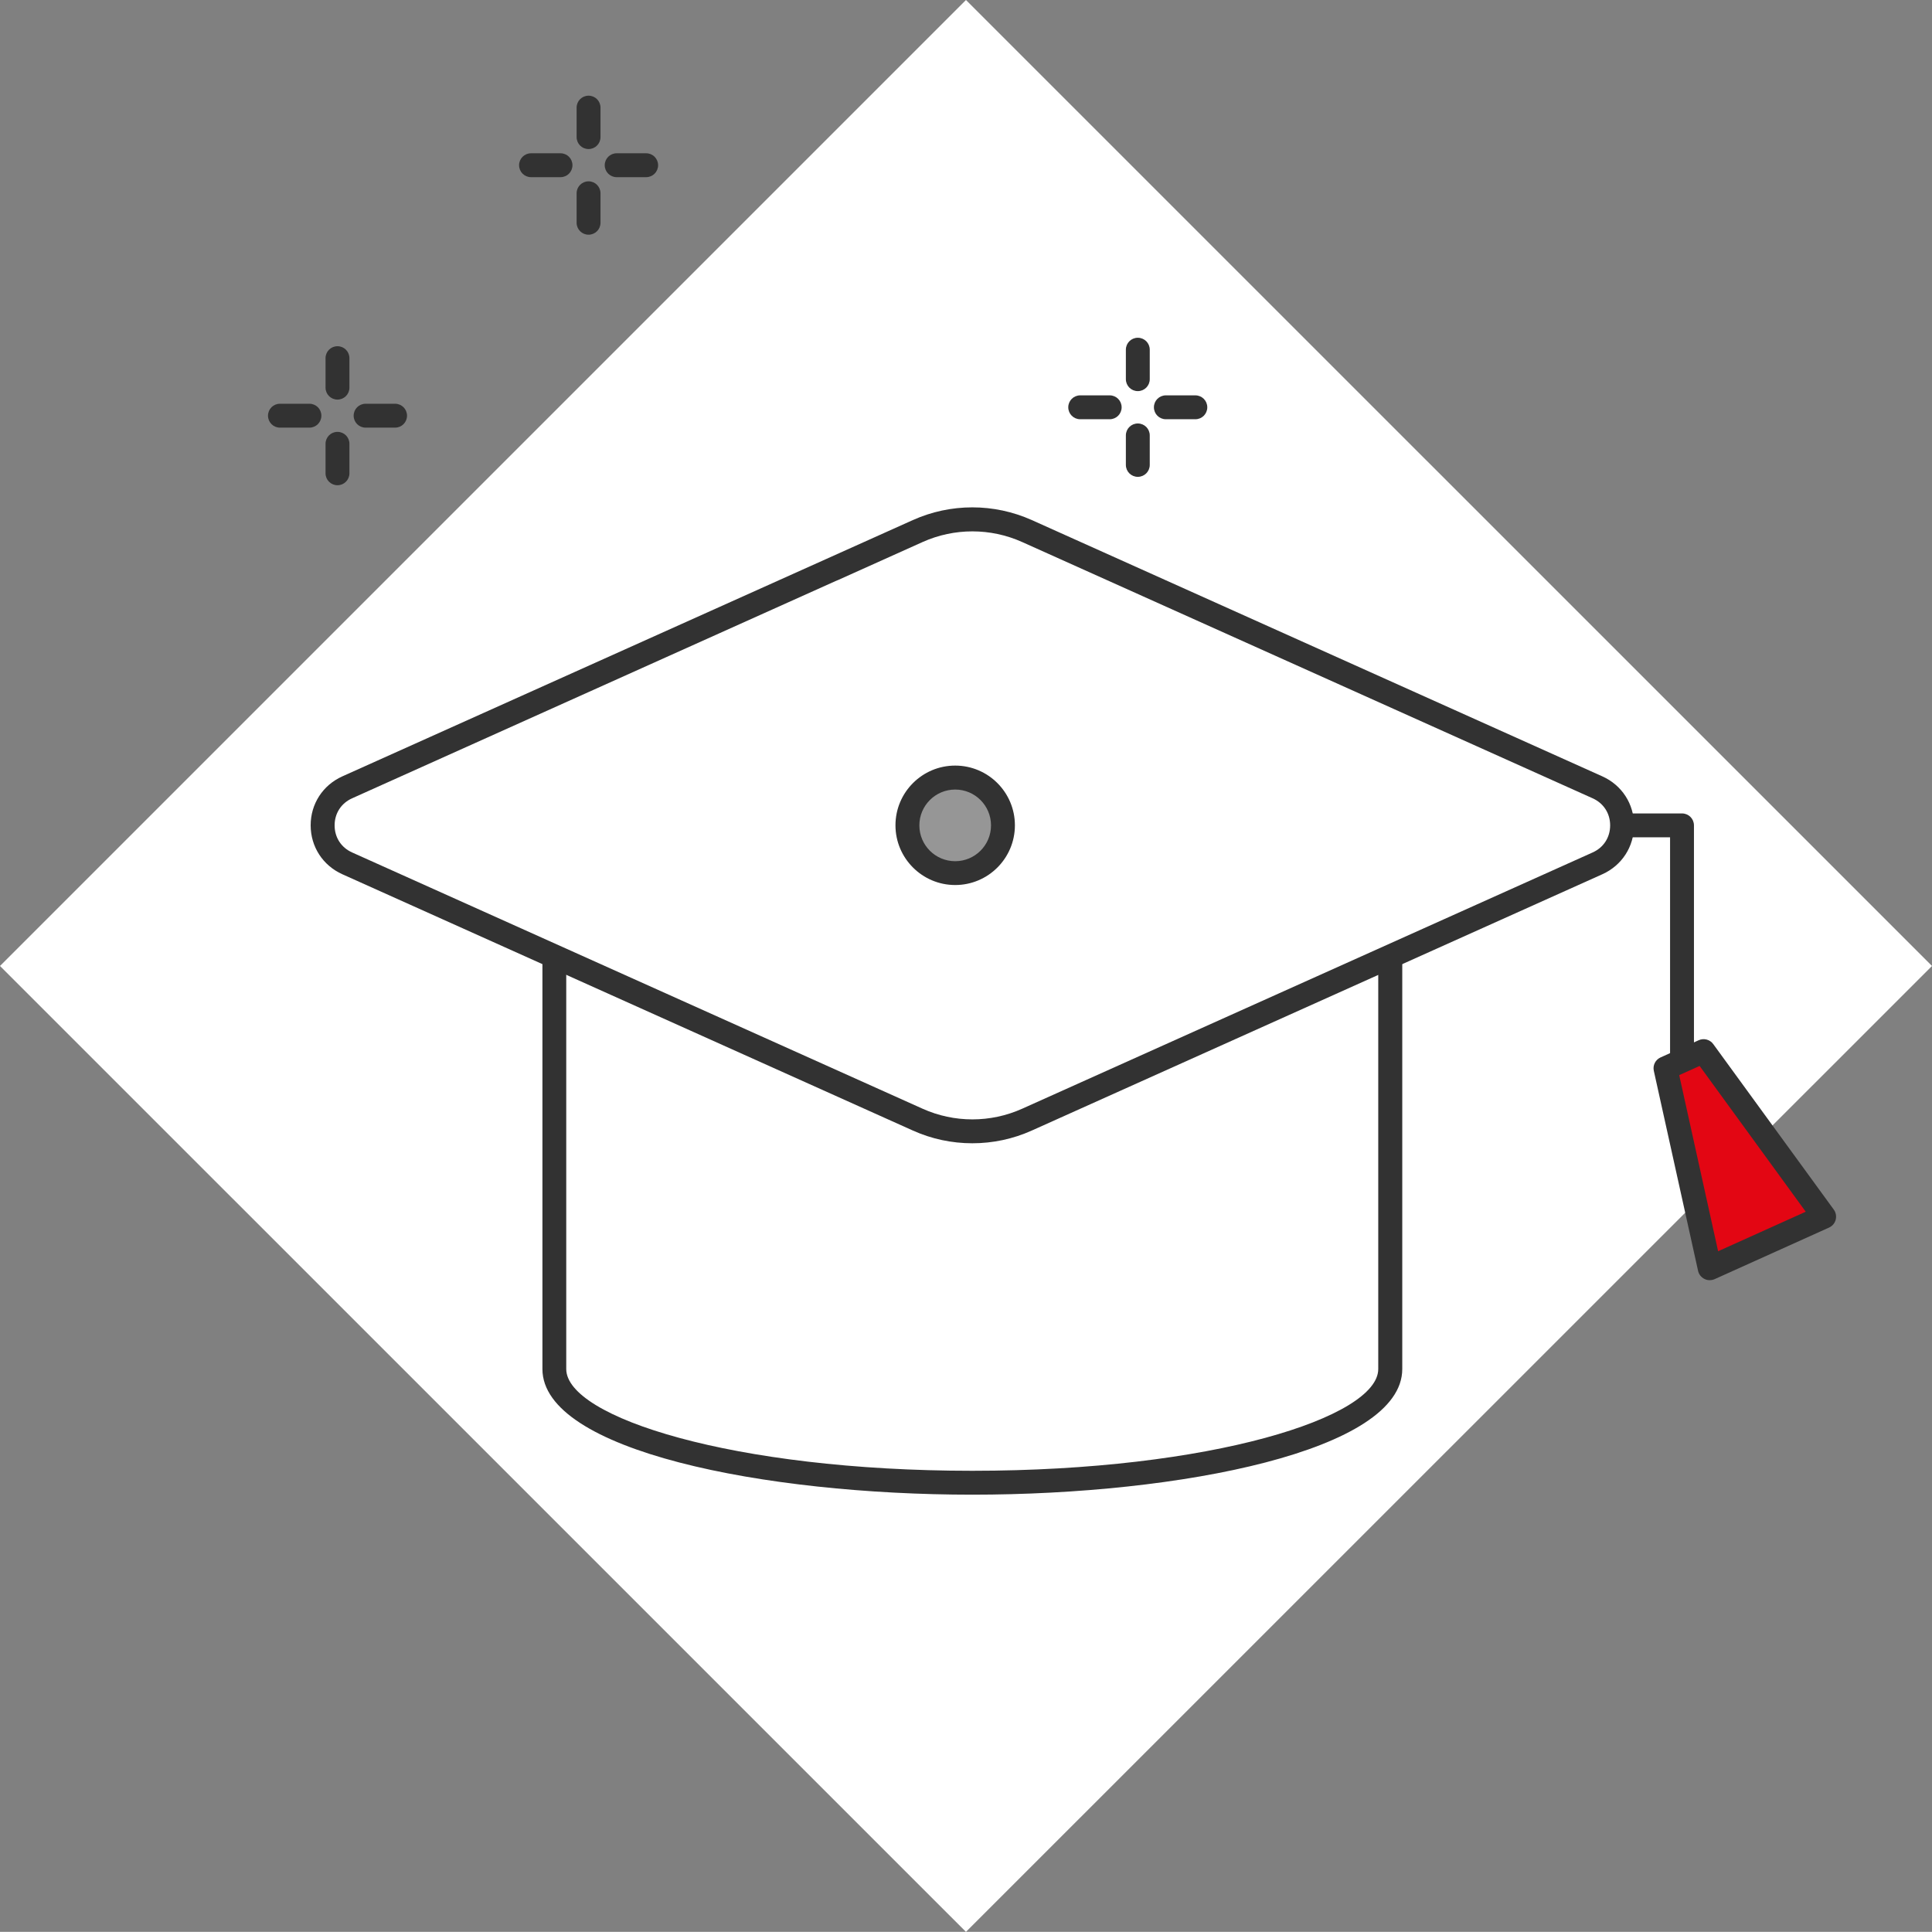
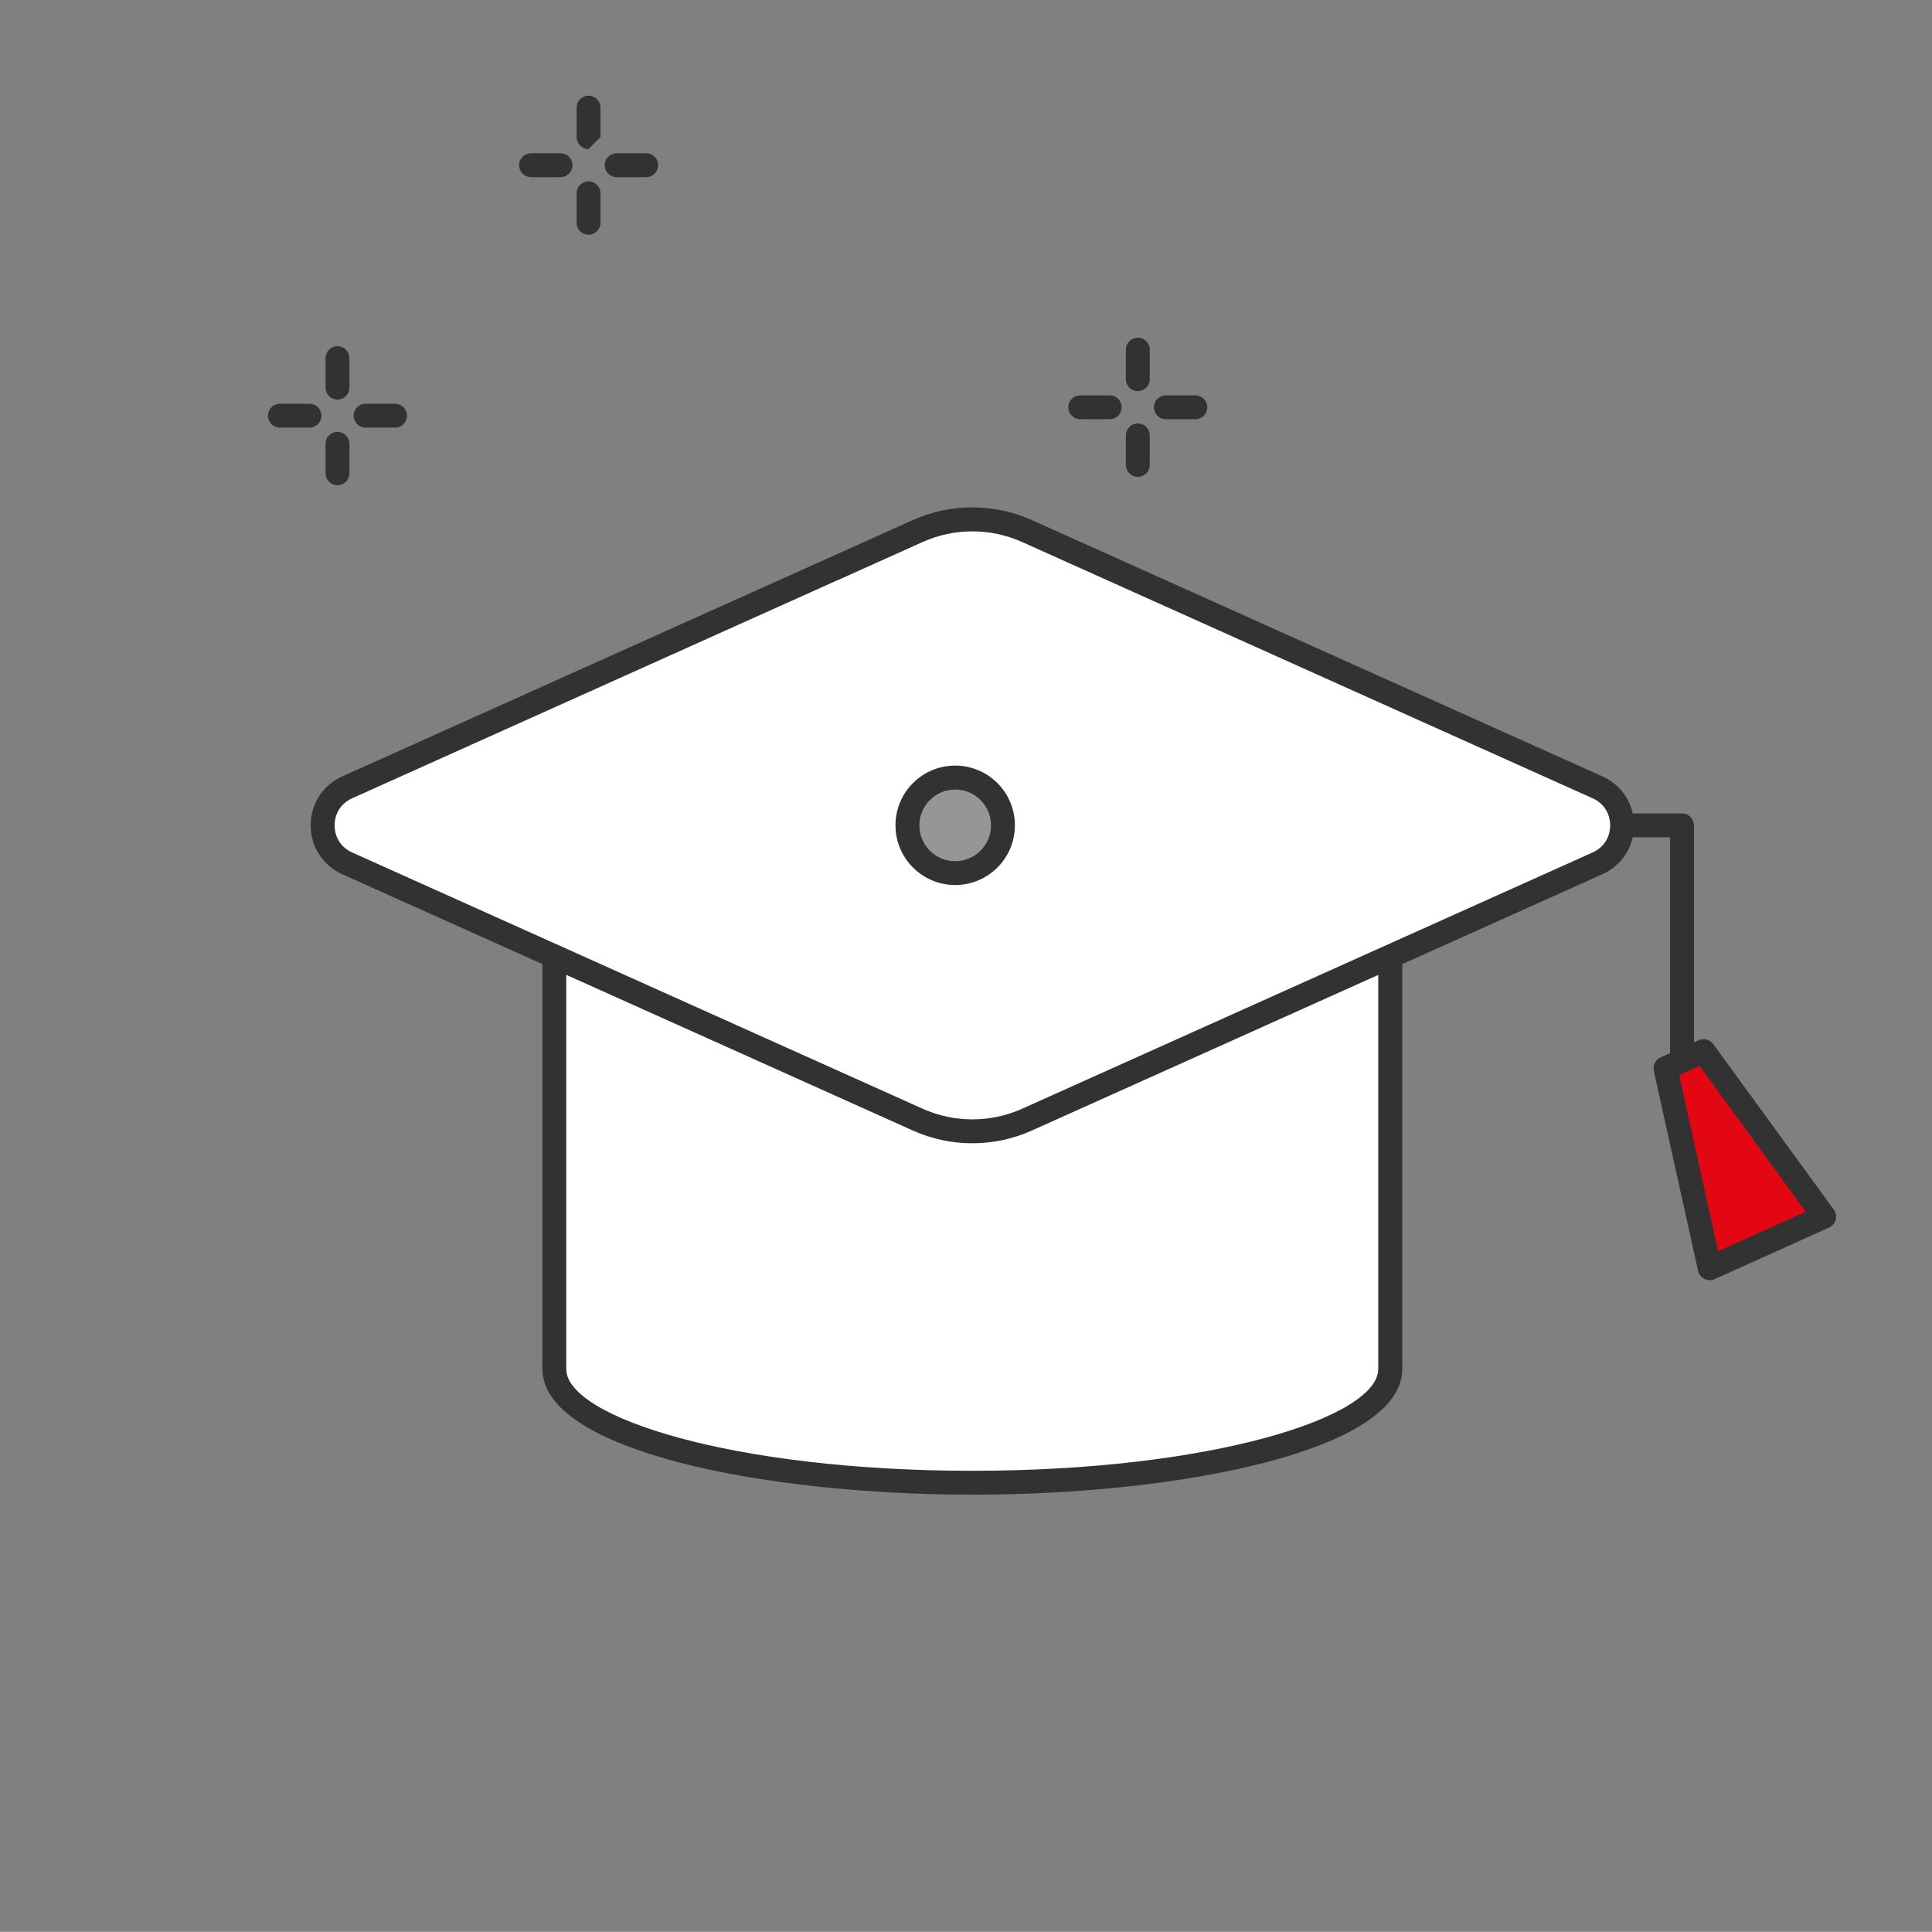
<svg xmlns="http://www.w3.org/2000/svg" id="Ebene_1" viewBox="0 0 283.09 283.07">
  <rect x="0" y="0" width="283.09" height="283.07" fill="#808080" stroke="none" />
  <defs>
    <style>
      .cls-1 {
        fill: #323232;
      }

      .cls-2 {
        fill: #969696;
      }

      .cls-3 {
        fill: #fff;
      }

      .cls-4 {
        fill: #e30613;
      }
    </style>
  </defs>
-   <polygon class="cls-3" points="141.54 0 0 141.54 141.54 283.07 283.09 141.54 141.54 0 141.54 0" />
  <g>
    <g>
      <path class="cls-3" d="M81.22,118.04v82.56c0,9.2,27.42,16.65,61.24,16.65s61.24-7.46,61.24-16.65v-82.56h-122.49Z" />
      <path class="cls-1" d="M142.47,219.01c-30.54,0-62.99-6.45-62.99-18.41v-82.56c0-.97.78-1.75,1.75-1.75h122.49c.97,0,1.75.78,1.75,1.75v82.56c0,11.96-32.46,18.41-62.99,18.41ZM82.97,119.79v80.81c0,7.05,24.43,14.91,59.49,14.91s59.49-7.86,59.49-14.91v-80.81h-118.99Z" />
    </g>
    <g>
      <path class="cls-3" d="M121.96,83.43l-71.09,31.94c-4.8,2.16-4.8,8.98,0,11.14l83.59,37.55c5.09,2.29,10.92,2.29,16.01,0l83.59-37.55c4.8-2.16,4.8-8.98,0-11.14l-83.59-37.55c-5.09-2.29-10.92-2.29-16.01,0l-12.5,5.62Z" />
      <path class="cls-1" d="M142.47,167.52c-2.98,0-5.95-.62-8.72-1.87l-83.59-37.55c-2.86-1.29-4.64-4.03-4.64-7.17s1.78-5.88,4.64-7.17l83.59-37.55c5.54-2.49,11.9-2.49,17.45,0l83.59,37.55c2.86,1.29,4.64,4.03,4.64,7.17,0,3.14-1.78,5.88-4.64,7.17l-83.59,37.55c-2.77,1.25-5.75,1.87-8.72,1.87ZM122.68,85.03l-71.08,31.94c-1.61.72-2.57,2.21-2.57,3.97s.96,3.25,2.57,3.97l83.59,37.55c4.63,2.08,9.95,2.08,14.58,0l83.59-37.55c1.61-.72,2.57-2.21,2.57-3.97,0-1.76-.96-3.25-2.57-3.97l-83.59-37.55c-4.63-2.08-9.95-2.08-14.58,0l-12.5,5.62Z" />
    </g>
    <path class="cls-1" d="M246.46,158.75c-.97,0-1.75-.78-1.75-1.75v-34.31h-6.45c-.97,0-1.75-.78-1.75-1.75s.78-1.75,1.75-1.75h8.2c.97,0,1.75.78,1.75,1.75v36.06c0,.97-.78,1.75-1.75,1.75Z" />
    <g>
      <polygon class="cls-4" points="249.63 154.01 244.04 156.53 250.51 185.83 256.1 183.31 261.69 180.79 267.28 178.27 249.63 154.01" />
      <path class="cls-1" d="M250.51,187.58c-.27,0-.54-.06-.78-.19-.47-.24-.81-.67-.92-1.19l-6.48-29.29c-.18-.81.23-1.63.99-1.97l5.59-2.52c.75-.34,1.65-.1,2.13.57l17.66,24.25c.31.43.41.97.28,1.48-.13.51-.49.93-.97,1.15l-16.77,7.56c-.23.1-.47.15-.72.15ZM246.05,157.54l5.7,25.8,12.84-5.79-15.55-21.36-3,1.35Z" />
    </g>
    <g>
      <circle class="cls-2" cx="139.96" cy="120.93" r="6.99" />
      <path class="cls-1" d="M139.96,129.68c-4.82,0-8.75-3.92-8.75-8.75s3.92-8.75,8.75-8.75,8.75,3.92,8.75,8.75-3.92,8.75-8.75,8.75ZM139.96,115.69c-2.89,0-5.25,2.35-5.25,5.25s2.35,5.25,5.25,5.25,5.25-2.35,5.25-5.25-2.35-5.25-5.25-5.25Z" />
    </g>
  </g>
  <g>
    <g>
-       <path class="cls-1" d="M86.24,21.84c-.97,0-1.75-.78-1.75-1.75v-4.32c0-.97.78-1.75,1.75-1.75s1.75.78,1.75,1.75v4.32c0,.97-.78,1.75-1.75,1.75Z" />
+       <path class="cls-1" d="M86.24,21.84c-.97,0-1.75-.78-1.75-1.75v-4.32c0-.97.78-1.75,1.75-1.75s1.75.78,1.75,1.75v4.32Z" />
      <g>
        <line class="cls-3" x1="86.24" y1="32.64" x2="86.24" y2="28.32" />
        <path class="cls-1" d="M86.24,34.39c-.97,0-1.75-.78-1.75-1.75v-4.32c0-.97.78-1.75,1.75-1.75s1.75.78,1.75,1.75v4.32c0,.97-.78,1.75-1.75,1.75Z" />
      </g>
    </g>
    <g>
      <path class="cls-1" d="M94.68,25.96h-4.32c-.97,0-1.75-.78-1.75-1.75s.78-1.75,1.75-1.75h4.32c.97,0,1.75.78,1.75,1.75s-.78,1.75-1.75,1.75Z" />
      <g>
        <line class="cls-3" x1="77.8" y1="24.21" x2="82.13" y2="24.21" />
        <path class="cls-1" d="M82.13,25.96h-4.32c-.97,0-1.75-.78-1.75-1.75s.78-1.75,1.75-1.75h4.32c.97,0,1.75.78,1.75,1.75s-.78,1.75-1.75,1.75Z" />
      </g>
    </g>
  </g>
  <g>
    <g>
      <path class="cls-1" d="M166.72,57.31c-.97,0-1.75-.78-1.75-1.75v-4.32c0-.97.78-1.75,1.75-1.75s1.75.78,1.75,1.75v4.32c0,.97-.78,1.75-1.75,1.75Z" />
      <g>
-         <line class="cls-3" x1="166.72" y1="68.12" x2="166.72" y2="63.79" />
        <path class="cls-1" d="M166.72,69.87c-.97,0-1.75-.78-1.75-1.75v-4.32c0-.97.78-1.75,1.75-1.75s1.75.78,1.75,1.75v4.32c0,.97-.78,1.75-1.75,1.75Z" />
      </g>
    </g>
    <g>
      <path class="cls-1" d="M175.15,61.43h-4.32c-.97,0-1.75-.78-1.75-1.75s.78-1.75,1.75-1.75h4.32c.97,0,1.75.78,1.75,1.75s-.78,1.75-1.75,1.75Z" />
      <g>
        <line class="cls-3" x1="158.28" y1="59.68" x2="162.6" y2="59.68" />
        <path class="cls-1" d="M162.6,61.43h-4.32c-.97,0-1.75-.78-1.75-1.75s.78-1.75,1.75-1.75h4.32c.97,0,1.75.78,1.75,1.75s-.78,1.75-1.75,1.75Z" />
      </g>
    </g>
  </g>
  <g>
    <g>
      <path class="cls-1" d="M49.45,58.55c-.97,0-1.75-.78-1.75-1.75v-4.32c0-.97.78-1.75,1.75-1.75s1.75.78,1.75,1.75v4.32c0,.97-.78,1.75-1.75,1.75Z" />
      <g>
        <line class="cls-3" x1="49.45" y1="69.35" x2="49.45" y2="65.03" />
        <path class="cls-1" d="M49.45,71.1c-.97,0-1.75-.78-1.75-1.75v-4.32c0-.97.78-1.75,1.75-1.75s1.75.78,1.75,1.75v4.32c0,.97-.78,1.75-1.75,1.75Z" />
      </g>
    </g>
    <g>
      <path class="cls-1" d="M57.89,62.66h-4.32c-.97,0-1.75-.78-1.75-1.75s.78-1.75,1.75-1.75h4.32c.97,0,1.75.78,1.75,1.75s-.78,1.75-1.75,1.75Z" />
      <g>
        <line class="cls-3" x1="41.01" y1="60.91" x2="45.34" y2="60.91" />
        <path class="cls-1" d="M45.34,62.66h-4.32c-.97,0-1.75-.78-1.75-1.75s.78-1.75,1.75-1.75h4.32c.97,0,1.75.78,1.75,1.75s-.78,1.75-1.75,1.75Z" />
      </g>
    </g>
  </g>
</svg>